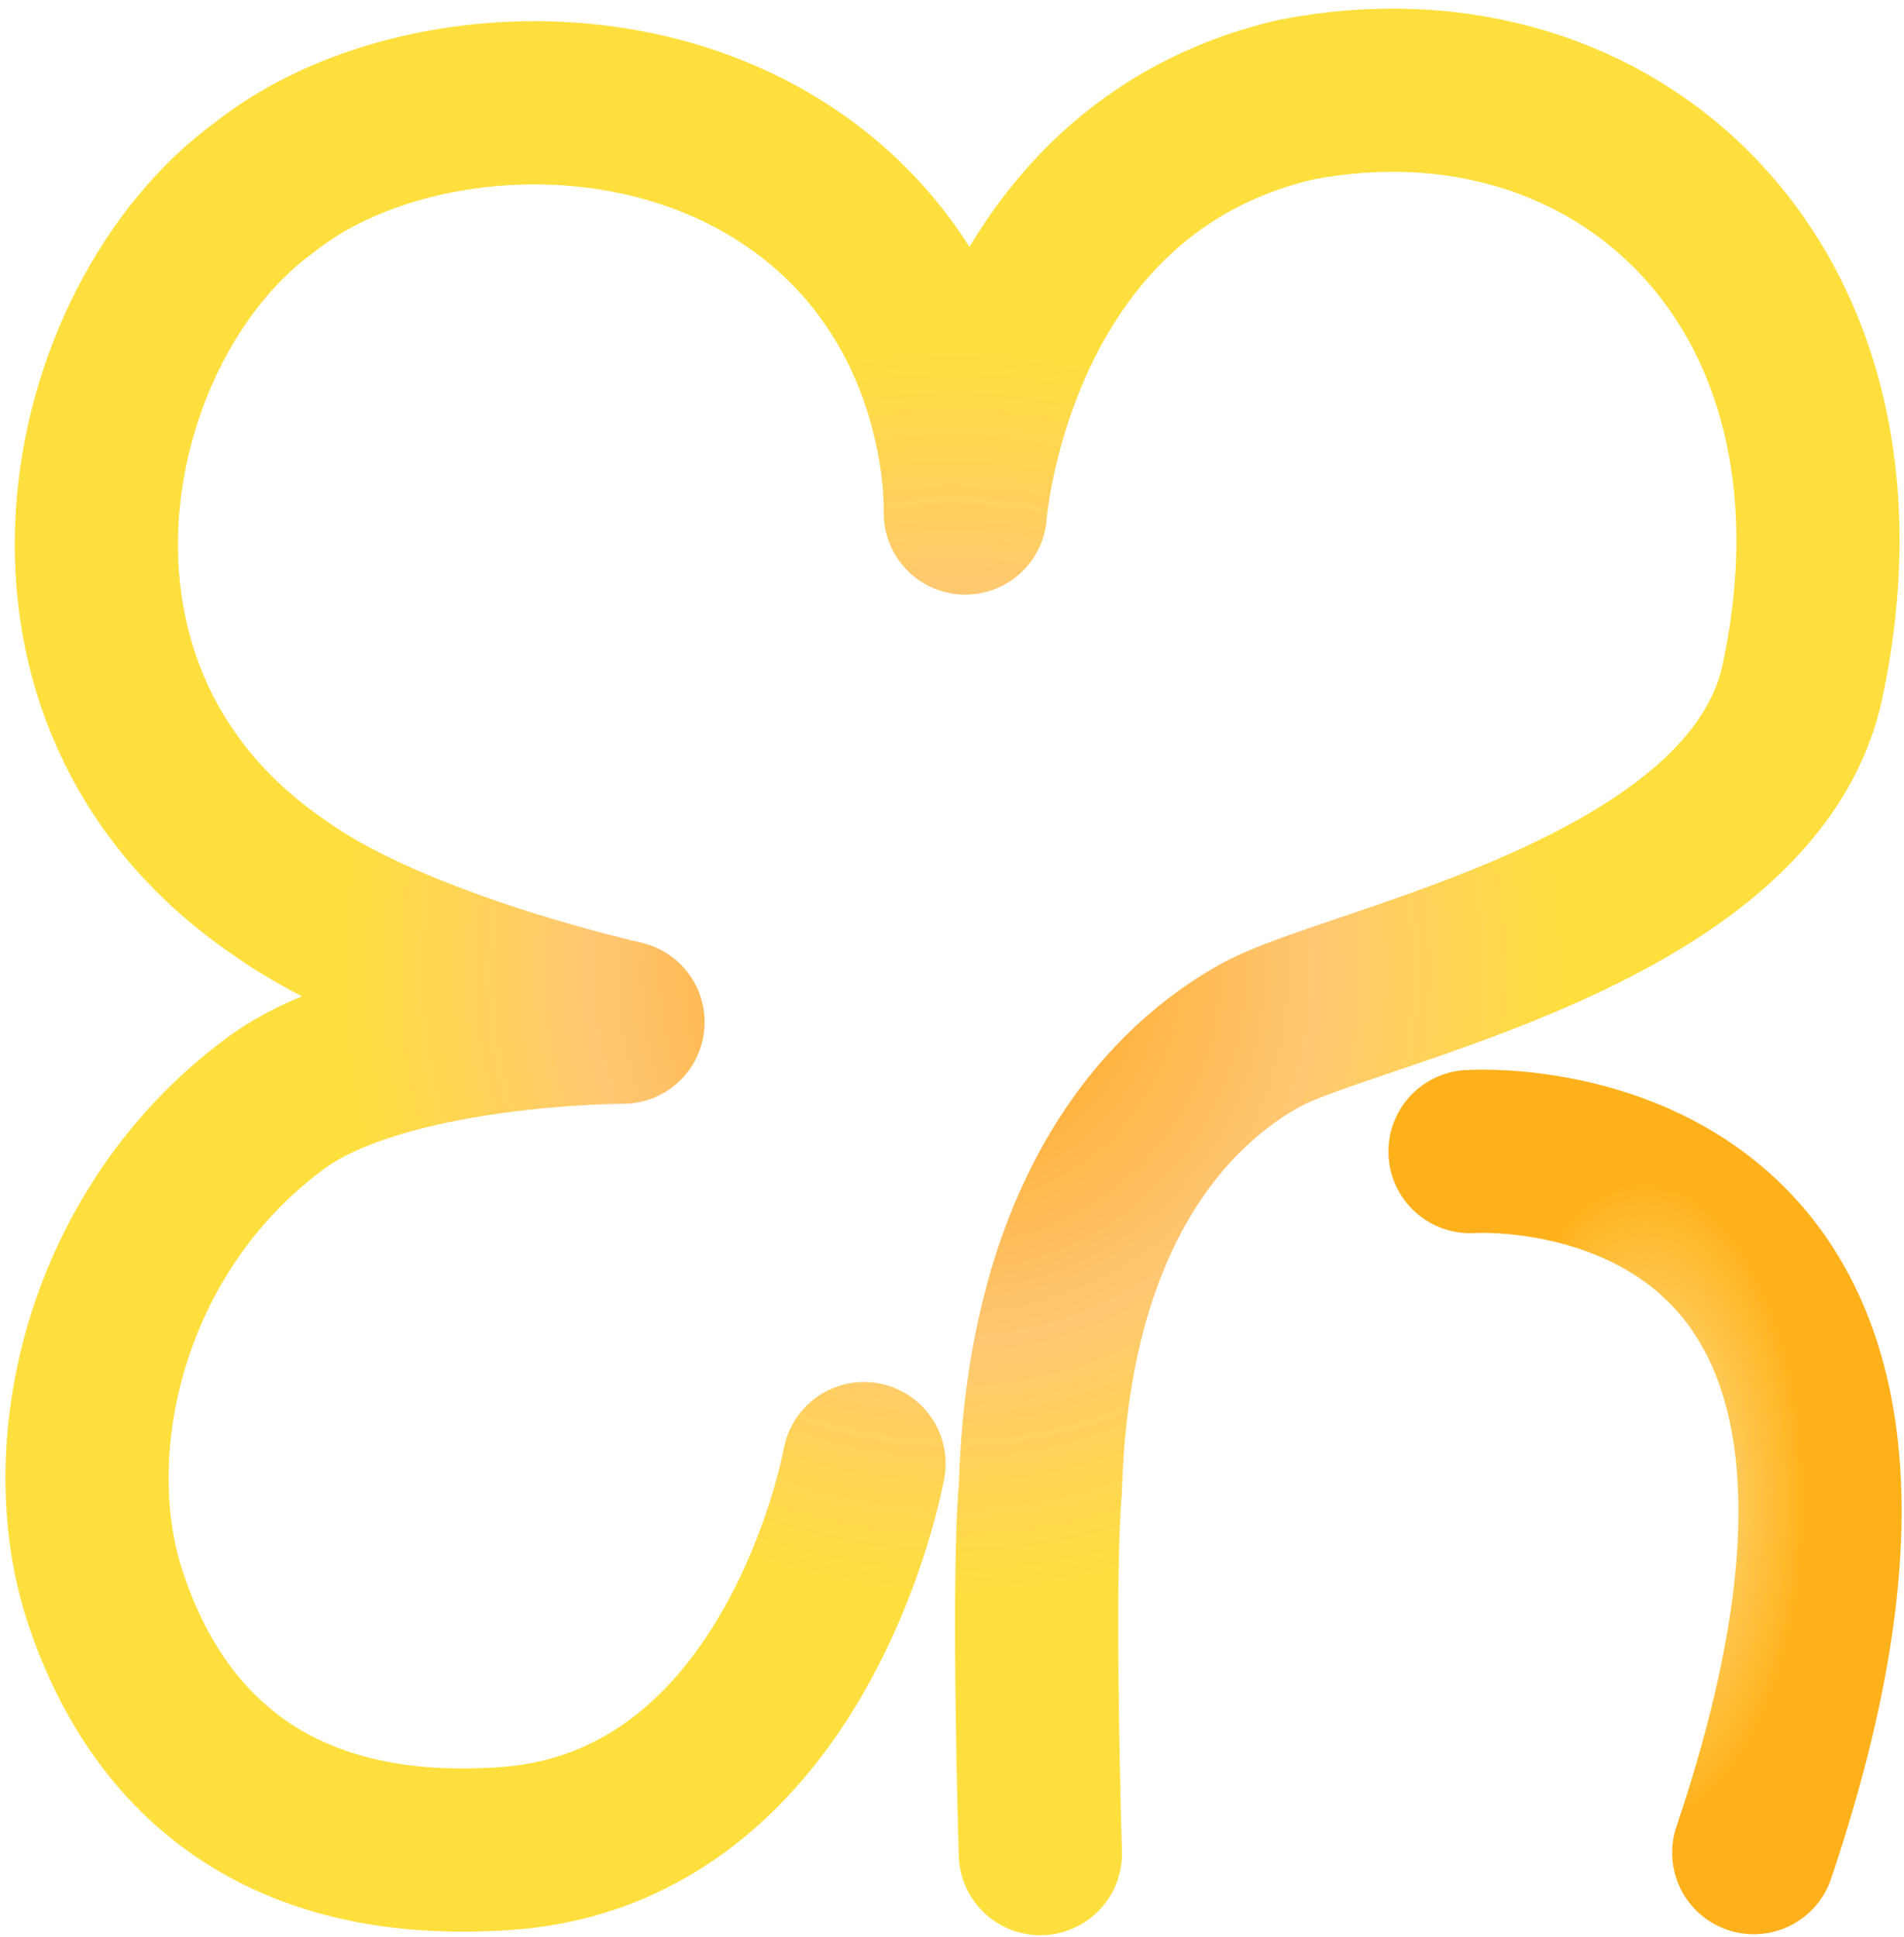
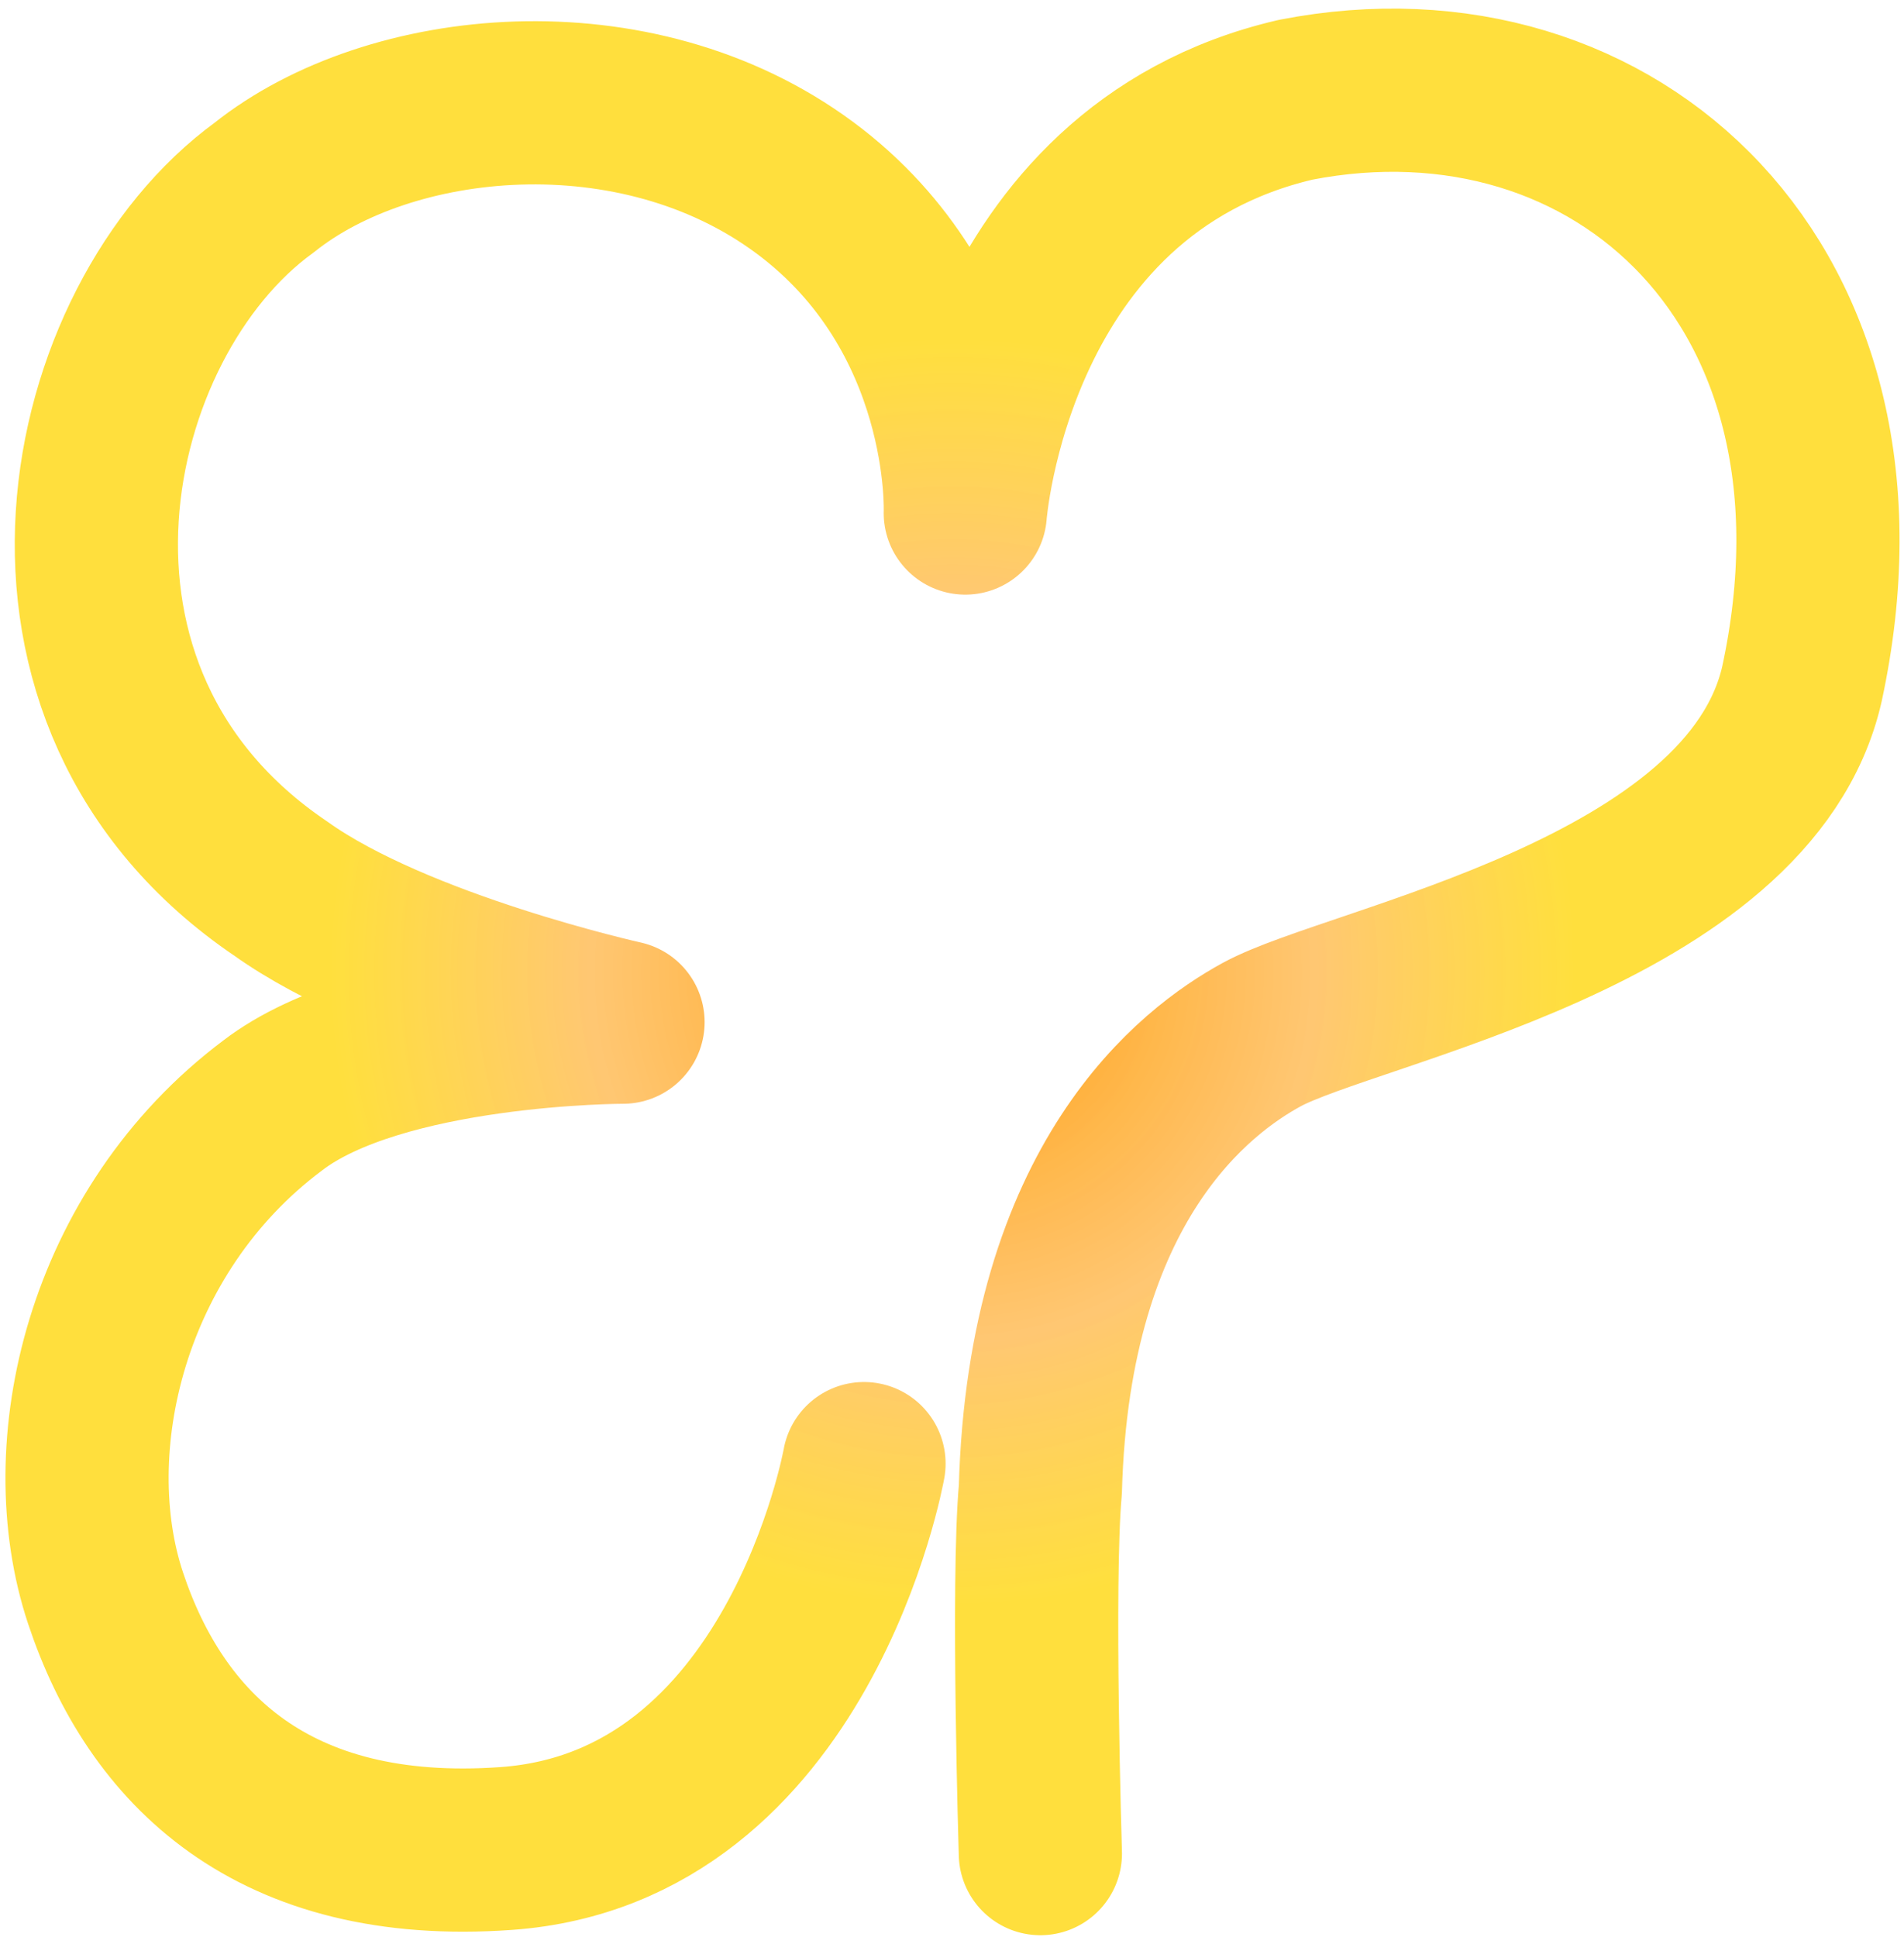
<svg xmlns="http://www.w3.org/2000/svg" width="175" height="178" viewBox="0 0 175 178" fill="none">
  <path d="M79.412 134.507C79.412 134.507 73.472 167.957 46.522 169.877C25.042 171.407 14.302 160.677 9.702 146.867C5.102 133.057 9.702 113.117 25.042 101.607C35.012 93.937 57.262 93.937 57.262 93.937C57.262 93.937 36.552 89.337 25.812 81.667C-0.268 64.027 7.402 29.507 24.282 17.237C35.792 8.037 58.412 5.727 73.952 17.237C89.482 28.747 88.722 47.147 88.722 47.147C88.722 47.147 91.022 15.697 119.092 9.167C148.552 3.427 173.492 26.387 165.622 62.847C160.822 83.967 124.382 90.487 115.952 95.087C109.932 98.377 96.392 108.507 95.622 136.887C94.852 145.327 95.622 170.347 95.622 170.347" stroke="url(#paint0_angular_104_832)" stroke-width="15" stroke-linecap="round" stroke-linejoin="round" />
-   <path d="M135.112 105.827C135.112 105.827 184.072 102.467 161.192 170.257" stroke="url(#paint1_angular_104_832)" stroke-width="15" stroke-linecap="round" stroke-linejoin="round" />
  <defs>
    <radialGradient id="paint0_angular_104_832" cx="0" cy="0" r="1" gradientUnits="userSpaceOnUse" gradientTransform="translate(87.545 89.319) rotate(90) scale(81.028 79.545)">
      <stop offset="0.12" stop-color="#FFAB2D" />
      <stop offset="0.422" stop-color="#FFC061" stop-opacity="0.89" />
      <stop offset="0.724" stop-color="#FFDA1B" stop-opacity="0.85" />
    </radialGradient>
    <radialGradient id="paint1_angular_104_832" cx="0" cy="0" r="1" gradientUnits="userSpaceOnUse" gradientTransform="translate(151.197 138.028) rotate(90) scale(32.229 16.085)">
      <stop stop-color="#FFBF1B" stop-opacity="0.4" />
      <stop offset="0.922" stop-color="#FFB11B" />
    </radialGradient>
  </defs>
</svg>